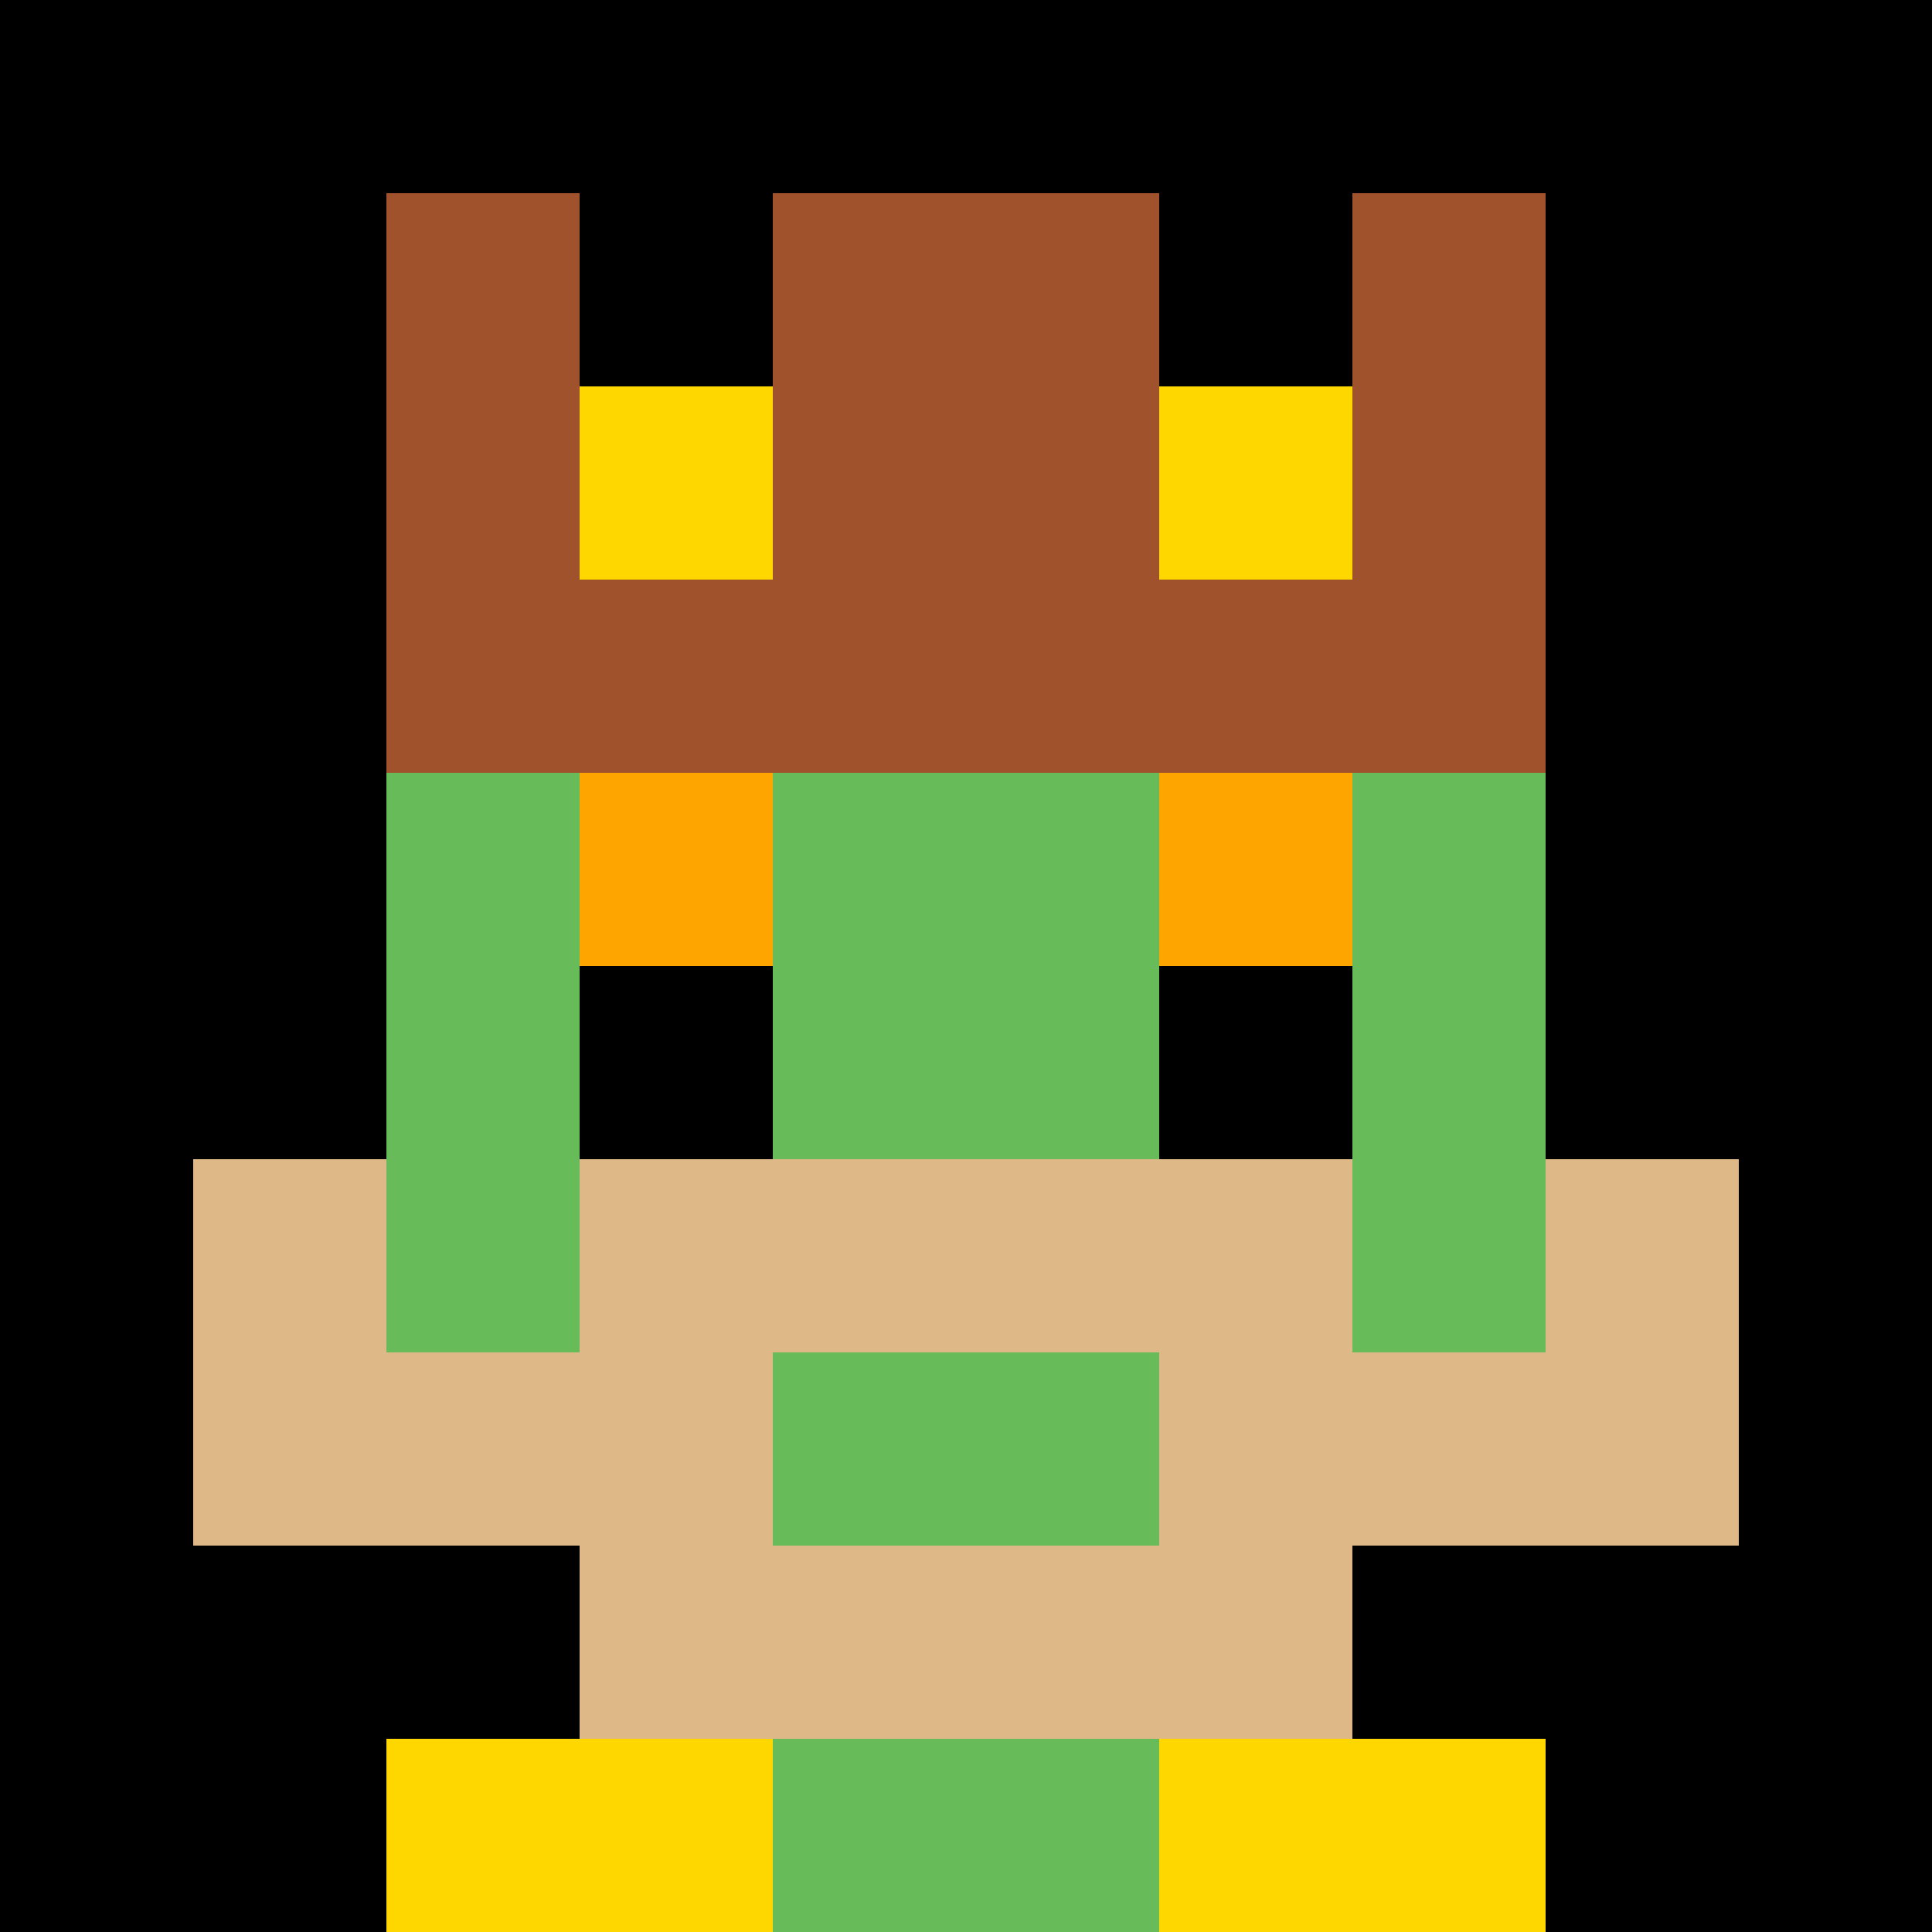
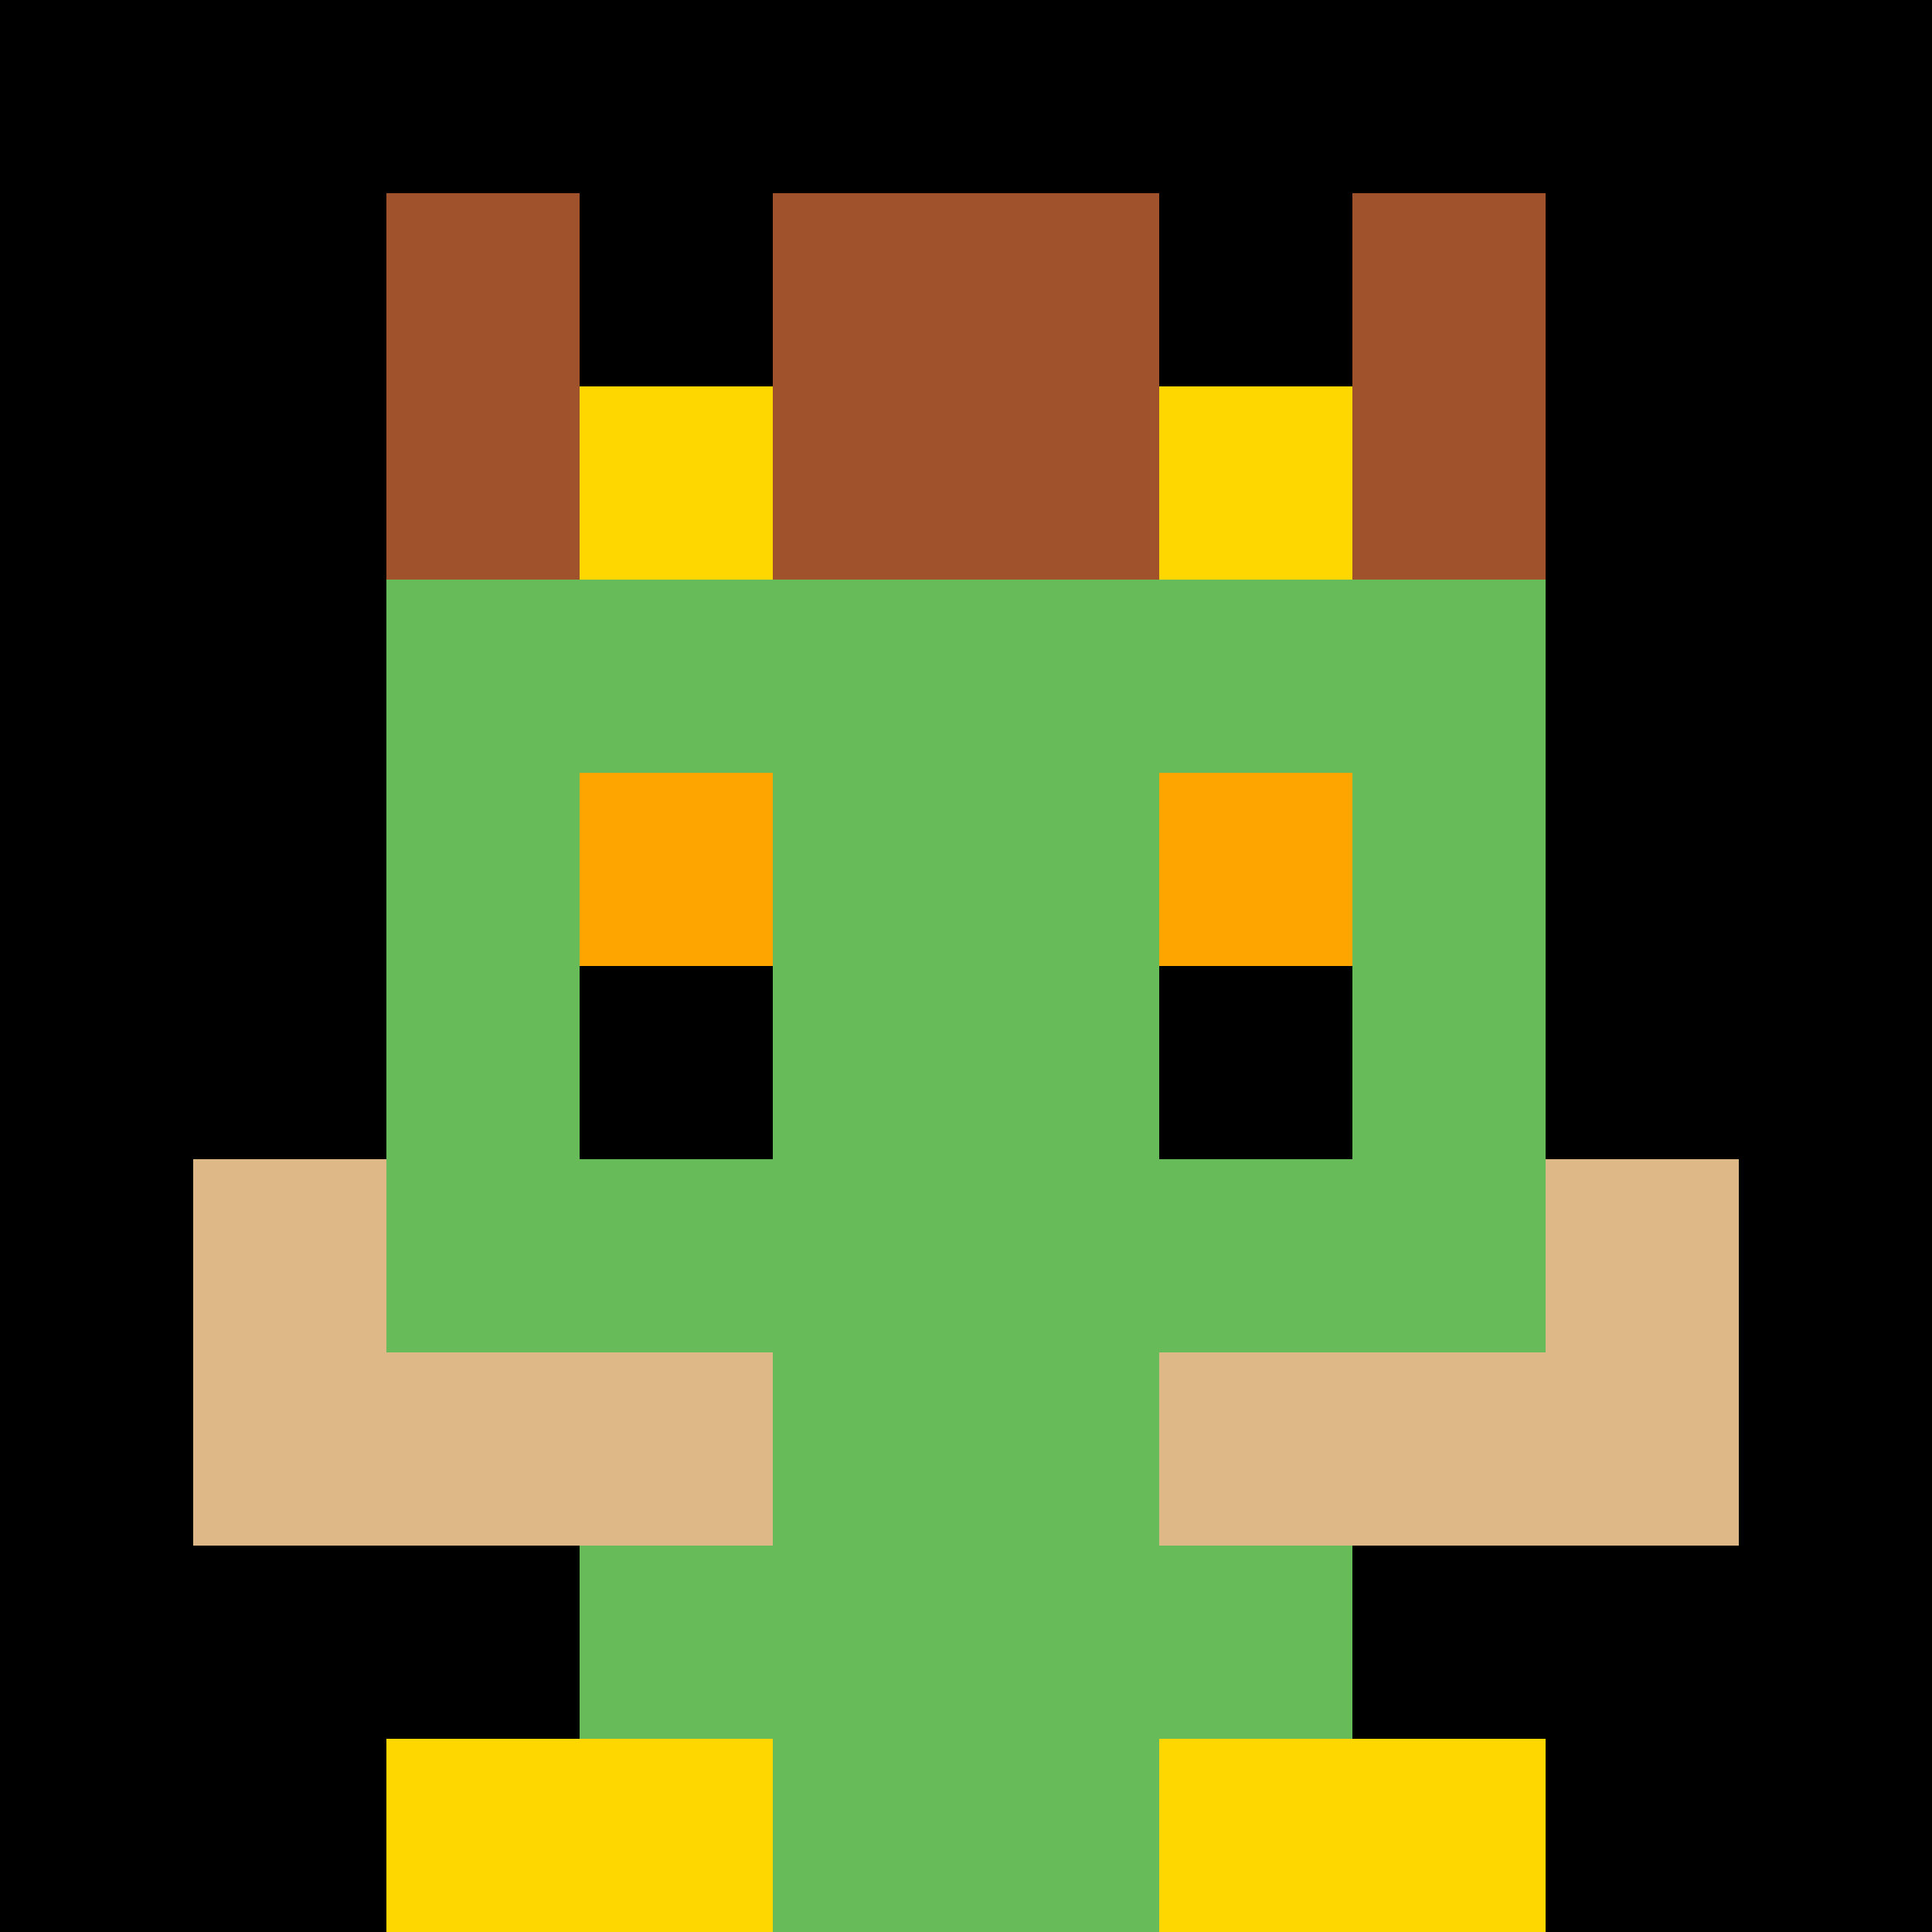
<svg xmlns="http://www.w3.org/2000/svg" version="1.1" width="941" height="941" viewBox="0 0 941 941">
  <title>'goose-pfp-royal' by Dmitri Cherniak</title>
  <desc>The Goose Is Loose (Black Label Green Edition)</desc>
  <rect width="100%" height="100%" fill="#68BB59" />
  <g>
    <g id="0-0">
      <rect x="0" y="0" height="941" width="941" fill="#000000" />
      <g>
        <rect id="0-0-3-2-4-7" x="282.3" y="188.2" width="376.4" height="658.7" fill="#68BB59" />
        <rect id="0-0-2-3-6-5" x="188.2" y="282.3" width="564.6" height="470.5" fill="#68BB59" />
        <rect id="0-0-4-8-2-2" x="376.4" y="752.8" width="188.2" height="188.2" fill="#68BB59" />
        <rect id="0-0-1-7-8-1" x="94.1" y="658.7" width="752.8" height="94.1" fill="#DEB887" />
-         <rect id="0-0-3-6-4-3" x="282.3" y="564.6" width="376.4" height="282.3" fill="#DEB887" />
        <rect id="0-0-4-7-2-1" x="376.4" y="658.7" width="188.2" height="94.1" fill="#68BB59" />
        <rect id="0-0-1-6-1-2" x="94.1" y="564.6" width="94.1" height="188.2" fill="#DEB887" />
        <rect id="0-0-8-6-1-2" x="752.8" y="564.6" width="94.1" height="188.2" fill="#DEB887" />
        <rect id="0-0-3-4-1-1" x="282.3" y="376.4" width="94.1" height="94.1" fill="#FFA500" />
        <rect id="0-0-6-4-1-1" x="564.6" y="376.4" width="94.1" height="94.1" fill="#FFA500" />
        <rect id="0-0-3-5-1-1" x="282.3" y="470.5" width="94.1" height="94.1" fill="#000000" />
        <rect id="0-0-6-5-1-1" x="564.6" y="470.5" width="94.1" height="94.1" fill="#000000" />
        <rect id="0-0-2-1-1-2" x="188.2" y="94.1" width="94.1" height="188.2" fill="#A0522D" />
        <rect id="0-0-4-1-2-2" x="376.4" y="94.1" width="188.2" height="188.2" fill="#A0522D" />
        <rect id="0-0-7-1-1-2" x="658.7" y="94.1" width="94.1" height="188.2" fill="#A0522D" />
-         <rect id="0-0-2-2-6-2" x="188.2" y="188.2" width="564.6" height="188.2" fill="#A0522D" />
        <rect id="0-0-3-2-1-1" x="282.3" y="188.2" width="94.1" height="94.1" fill="#FFD700" />
        <rect id="0-0-6-2-1-1" x="564.6" y="188.2" width="94.1" height="94.1" fill="#FFD700" />
        <rect id="0-0-2-9-2-1" x="188.2" y="846.9" width="188.2" height="94.1" fill="#FFD700" />
        <rect id="0-0-6-9-2-1" x="564.6" y="846.9" width="188.2" height="94.1" fill="#FFD700" />
      </g>
    </g>
  </g>
</svg>